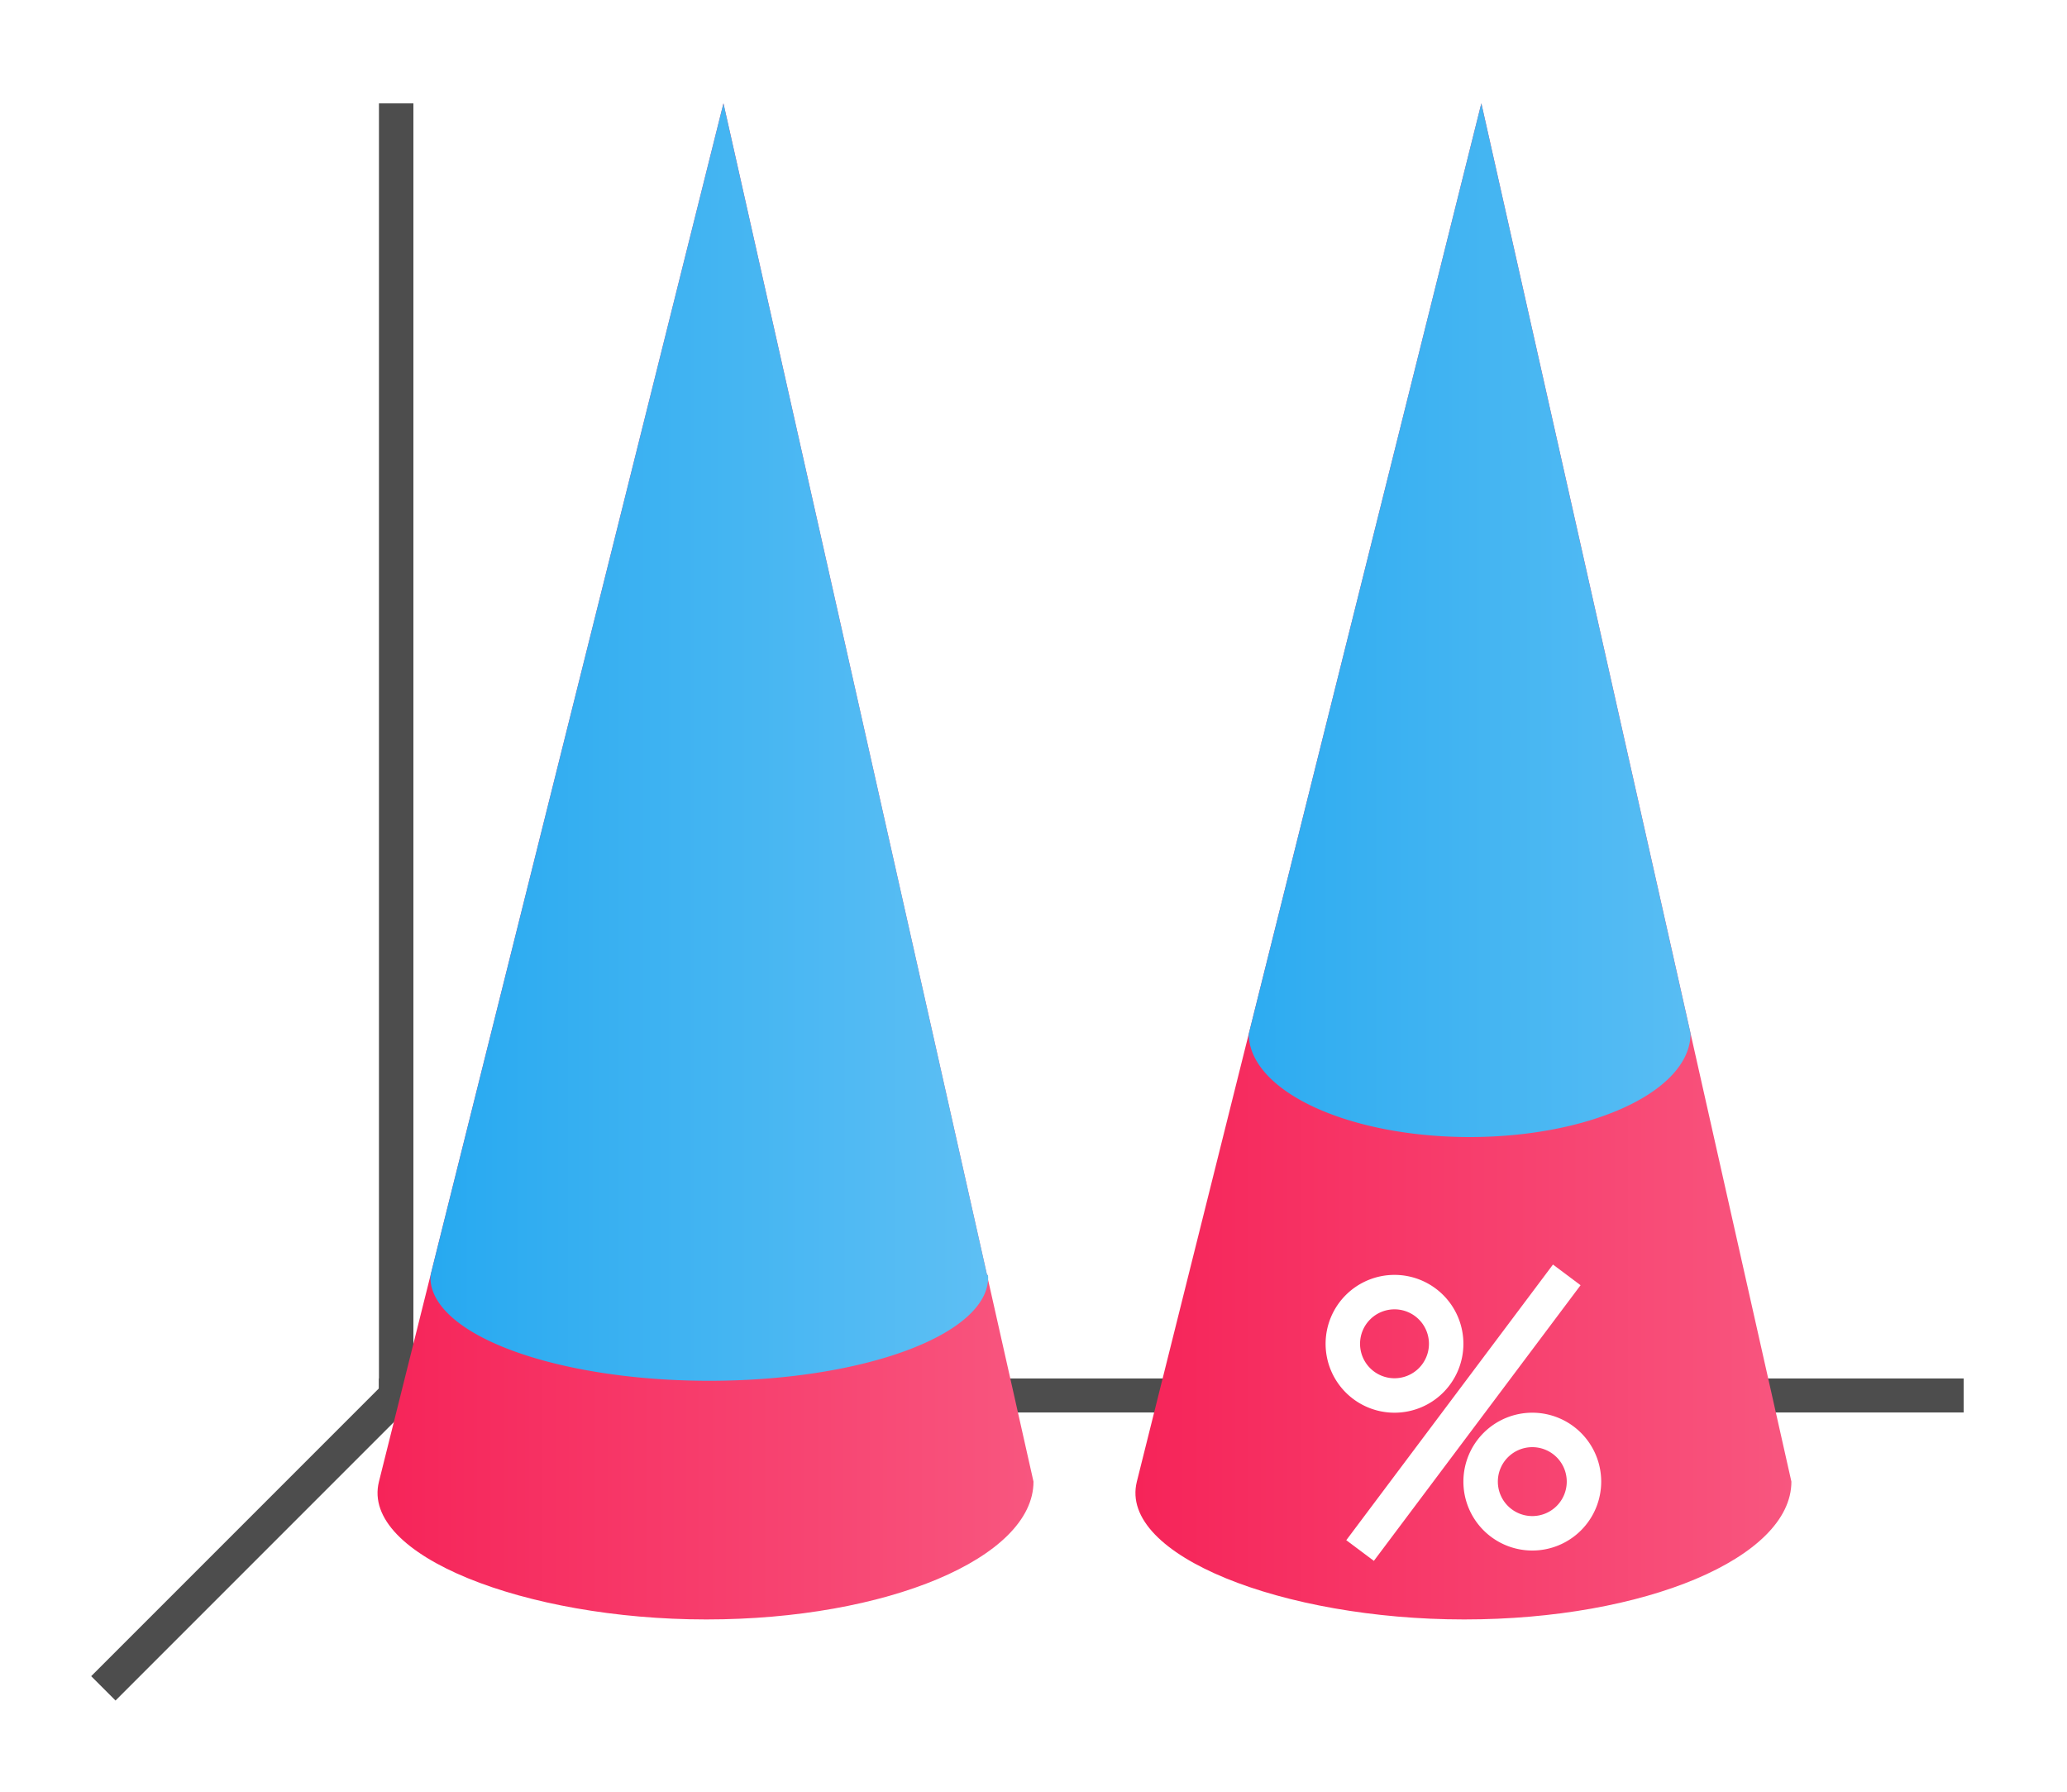
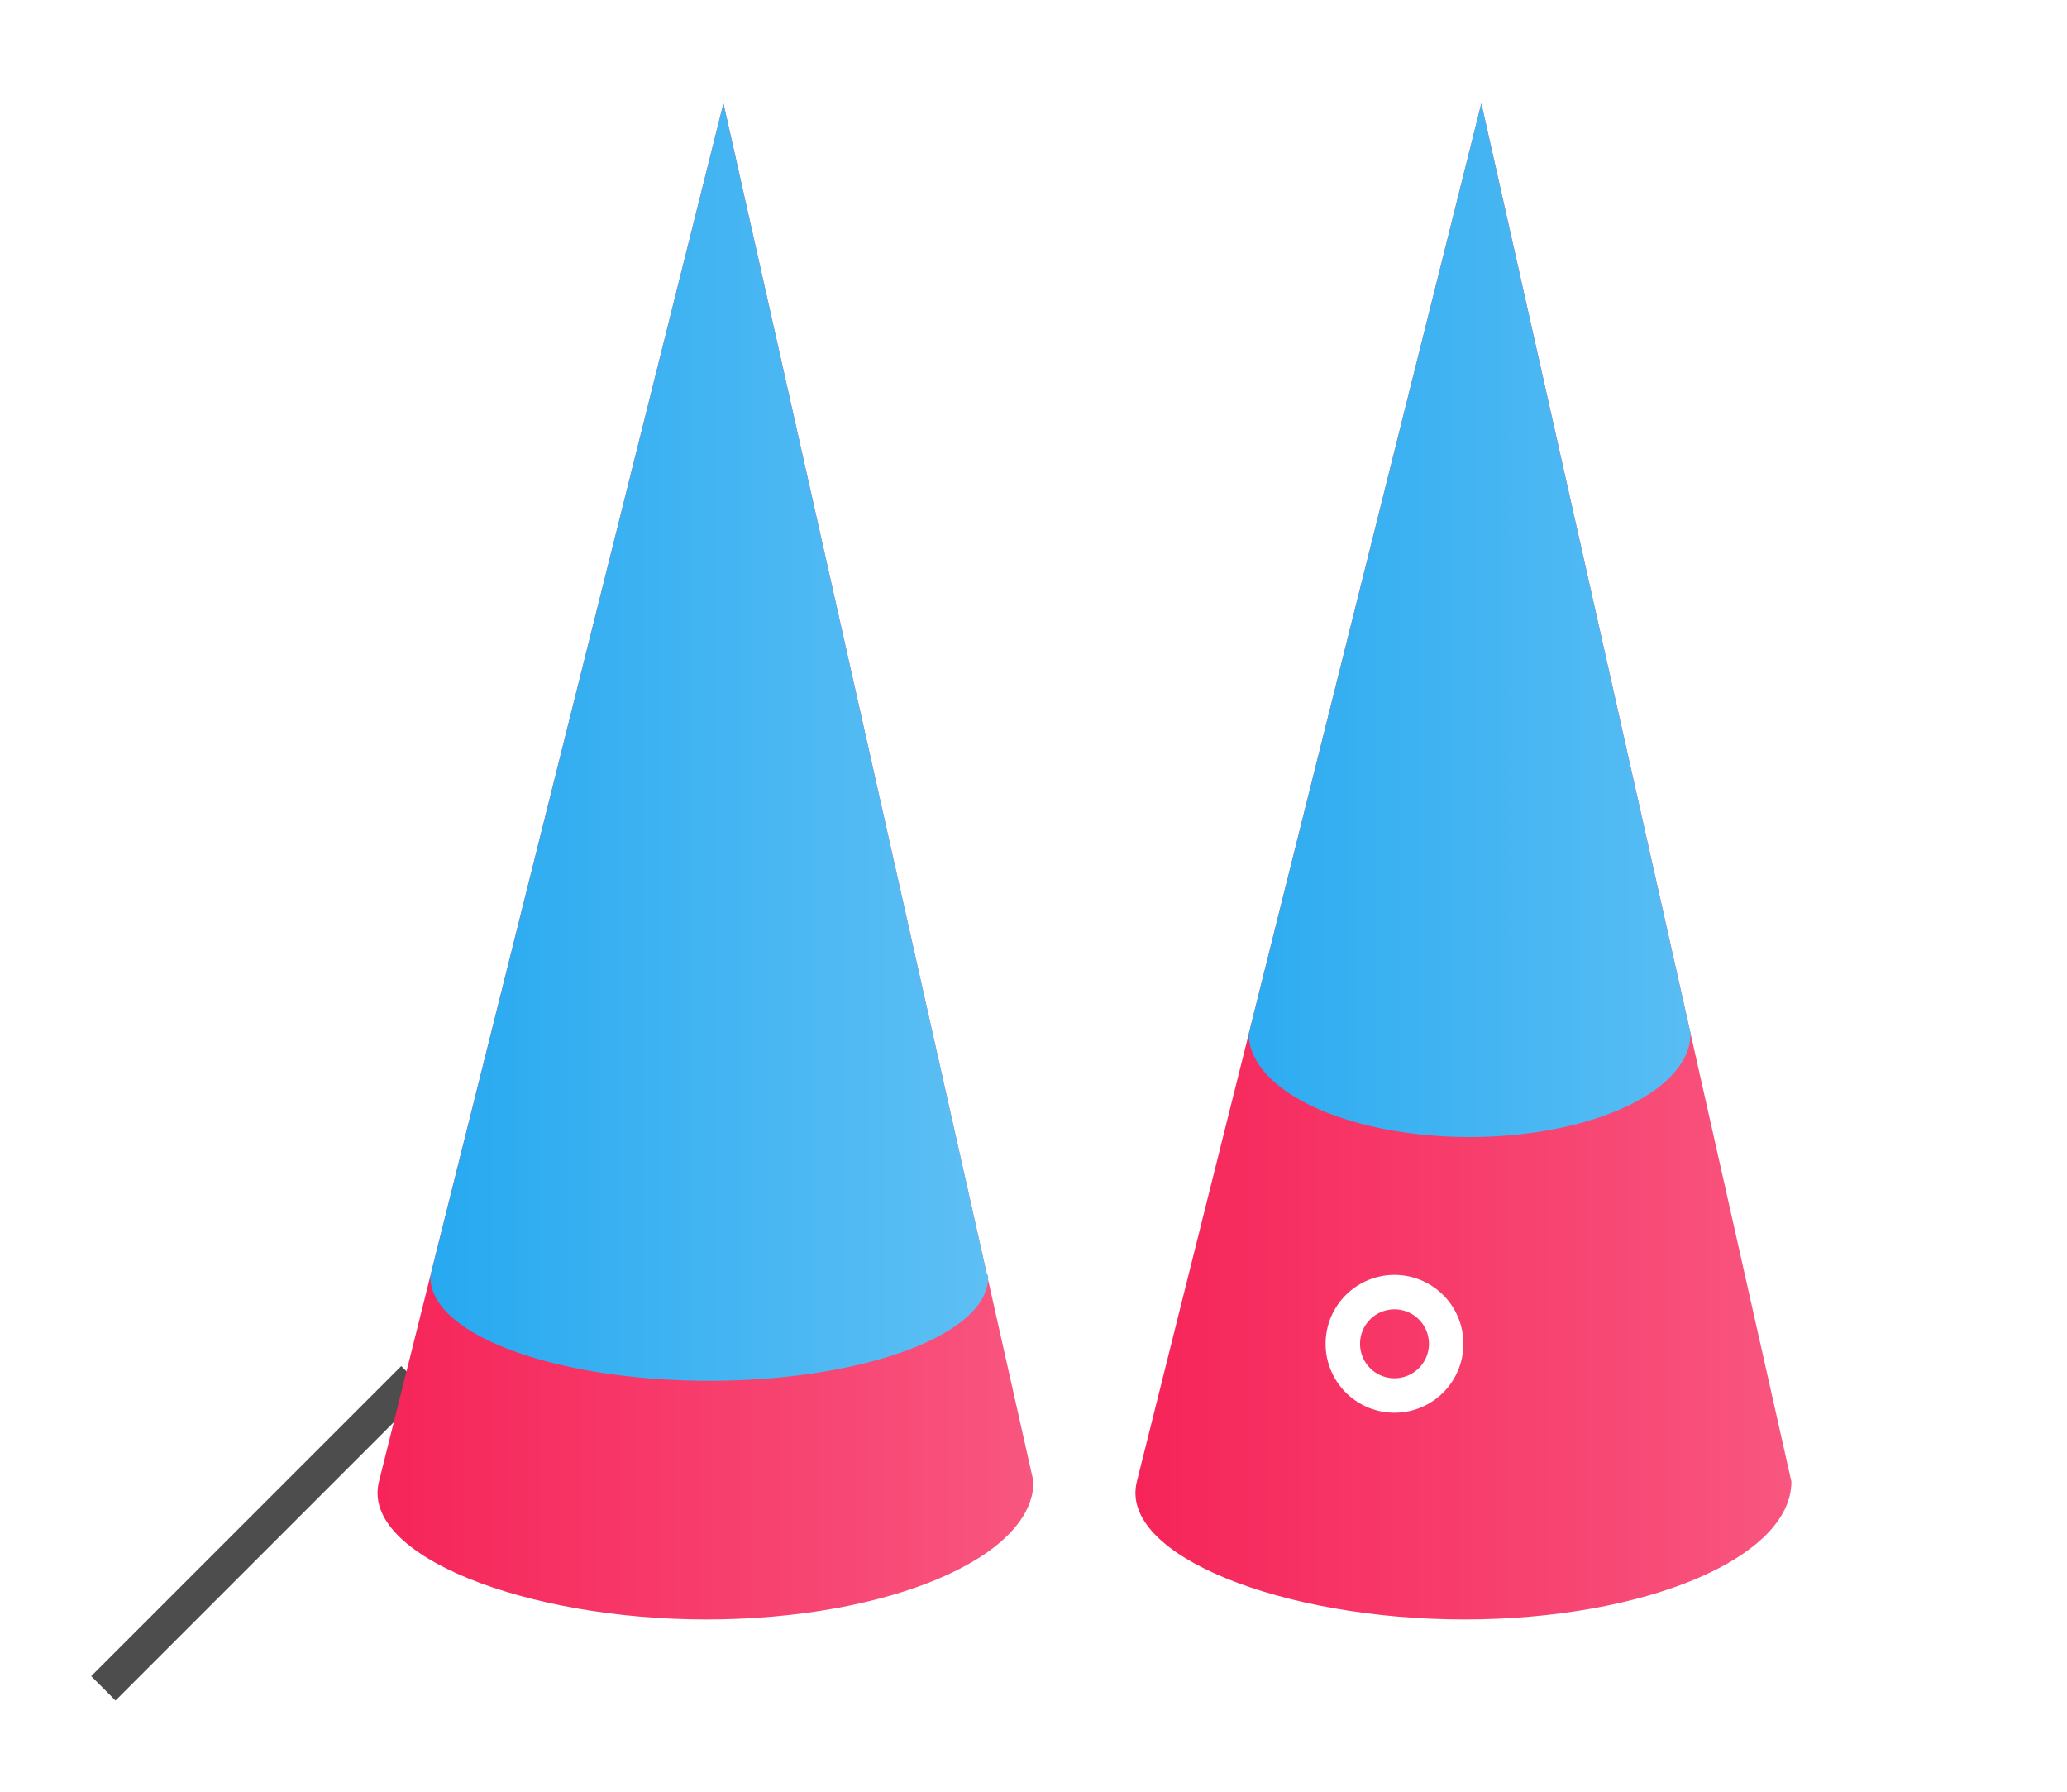
<svg xmlns="http://www.w3.org/2000/svg" xmlns:xlink="http://www.w3.org/1999/xlink" height="52" viewBox="0 0 60 52" width="60">
  <linearGradient id="a">
    <stop offset="0" stop-color="#f62459" />
    <stop offset="1" stop-color="#f8567f" />
  </linearGradient>
  <linearGradient id="b">
    <stop offset="0" stop-color="#22a7f0" />
    <stop offset="1" stop-color="#62c1f4" />
  </linearGradient>
  <linearGradient id="c" gradientUnits="userSpaceOnUse" x1="11" x2="30" xlink:href="#a" y1="34" y2="34" />
  <linearGradient id="d" gradientUnits="userSpaceOnUse" x1="33" x2="52" xlink:href="#b" y1="1034.362" y2="1034.362" />
  <linearGradient id="e" gradientUnits="userSpaceOnUse" x1="33" x2="52" xlink:href="#a" y1="1034.362" y2="1034.362" />
  <linearGradient id="f" gradientUnits="userSpaceOnUse" x1="11" x2="30" xlink:href="#b" y1="34" y2="34" />
  <g transform="translate(0 -1000.362)">
-     <path d="m0 1000.362h60v52h-60z" fill="#fff" />
-     <path d="m11 1040.368h46v .987h-46z" fill="#4d4d4d" />
    <path d="m12 1040.362-9 9" fill="none" stroke="#4d4d4d" />
-     <path d="m11 1003.362h1v38h-1z" fill="#4d4d4d" />
    <path d="m21 3-10 40c-.536 2.143 4.253 4 9.5 4s9.5-1.791 9.5-4z" fill="url(#c)" transform="translate(0 1000.362)" />
    <path d="m43 1003.362-10 40c-.536 2.143 4.253 4 9.5 4s9.5-1.791 9.5-4z" fill="url(#e)" />
    <path d="m43 1003.362-6.75 27h-.002a6.412 3 0 0 0 6.412 3 6.412 3 0 0 0 6.412-3h .002z" fill="url(#d)" />
    <g fill="#fff" transform="translate(-37.521 25.5)">
      <path d="m78 1011.862a2 2 0 0 0 -2 2 2 2 0 0 0 2 2 2 2 0 0 0 2-2 2 2 0 0 0 -2-2zm0 1a1 1 0 0 1 1 1 1 1 0 0 1 -1 1 1 1 0 0 1 -1-1 1 1 0 0 1 1-1z" />
-       <path d="m82 1015.862a2 2 0 0 0 -2 2 2 2 0 0 0 2 2 2 2 0 0 0 2-2 2 2 0 0 0 -2-2zm0 1a1 1 0 0 1 1 1 1 1 0 0 1 -1 1 1 1 0 0 1 -1-1 1 1 0 0 1 1-1z" />
-       <path d="m82.6 1011.562-6 8 .801.6 6-8z" fill-rule="evenodd" />
    </g>
    <path d="m21 3-8.5 34h .004a8.095 3 0 0 0 -.01.074 8.095 3 0 0 0 8.096 3 8.095 3 0 0 0 8.094-3 8.095 3 0 0 0 -.006-.074h-.027z" fill="url(#f)" transform="translate(0 1000.362)" />
  </g>
</svg>